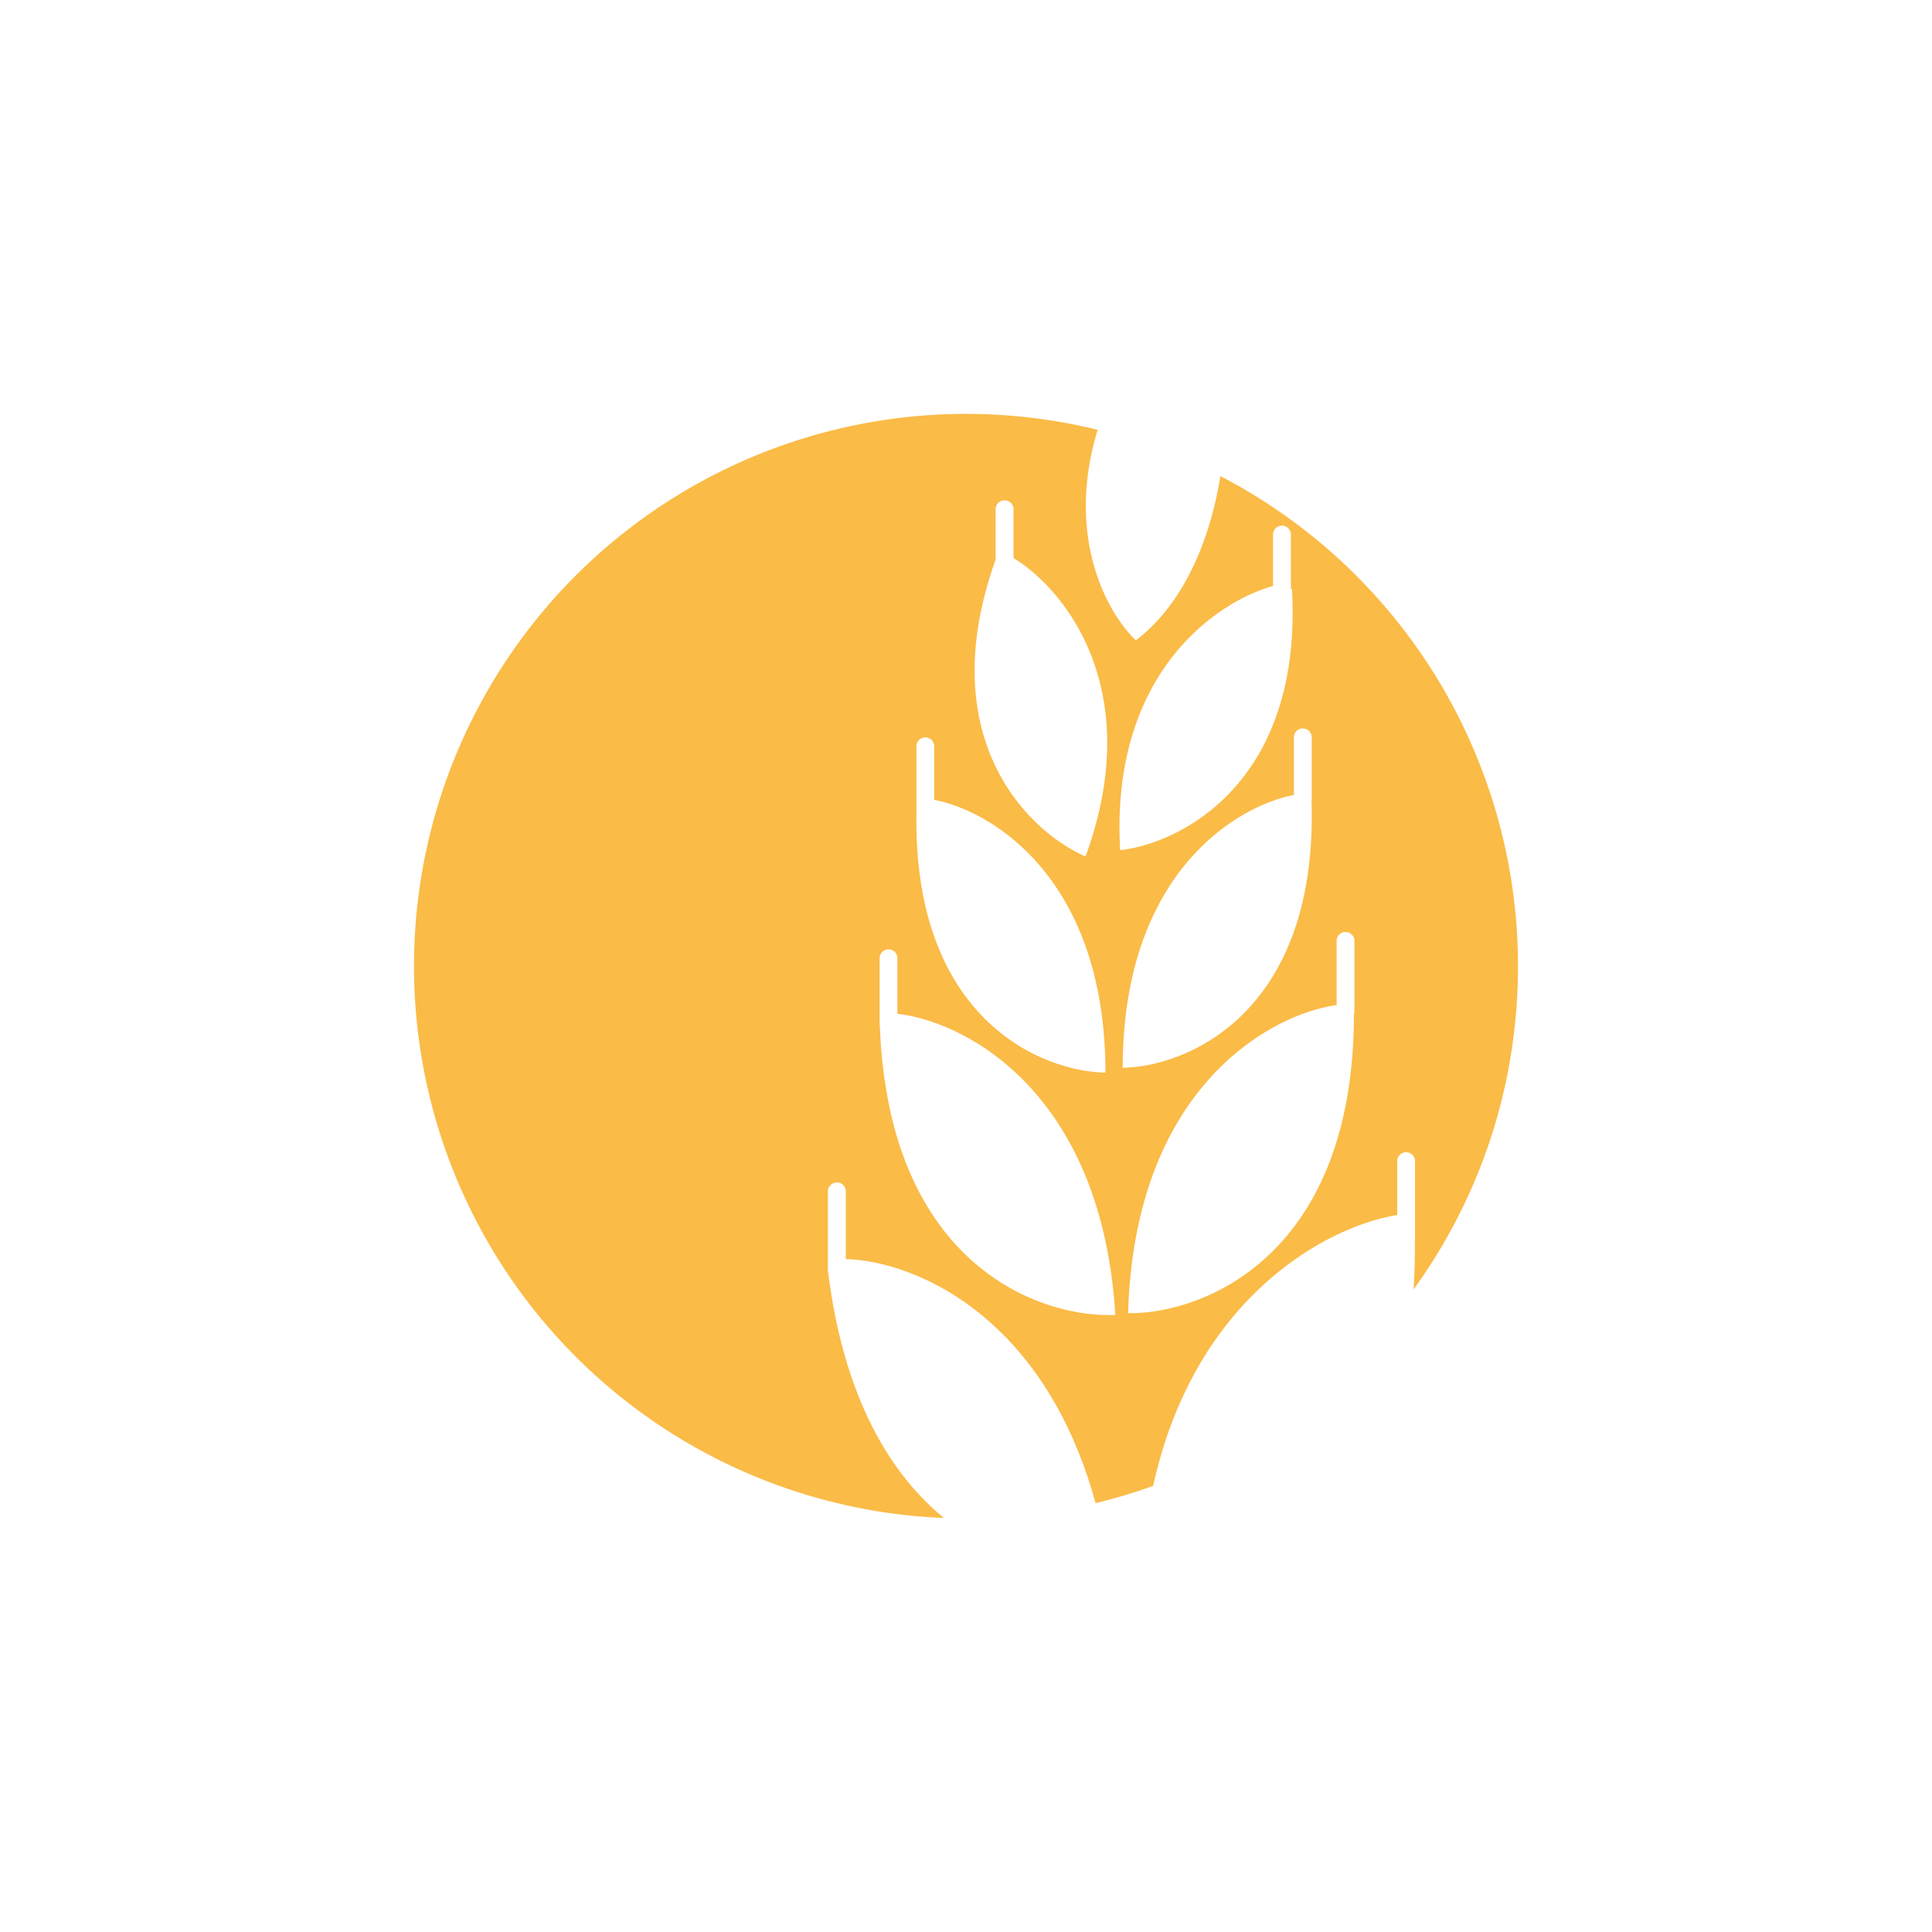
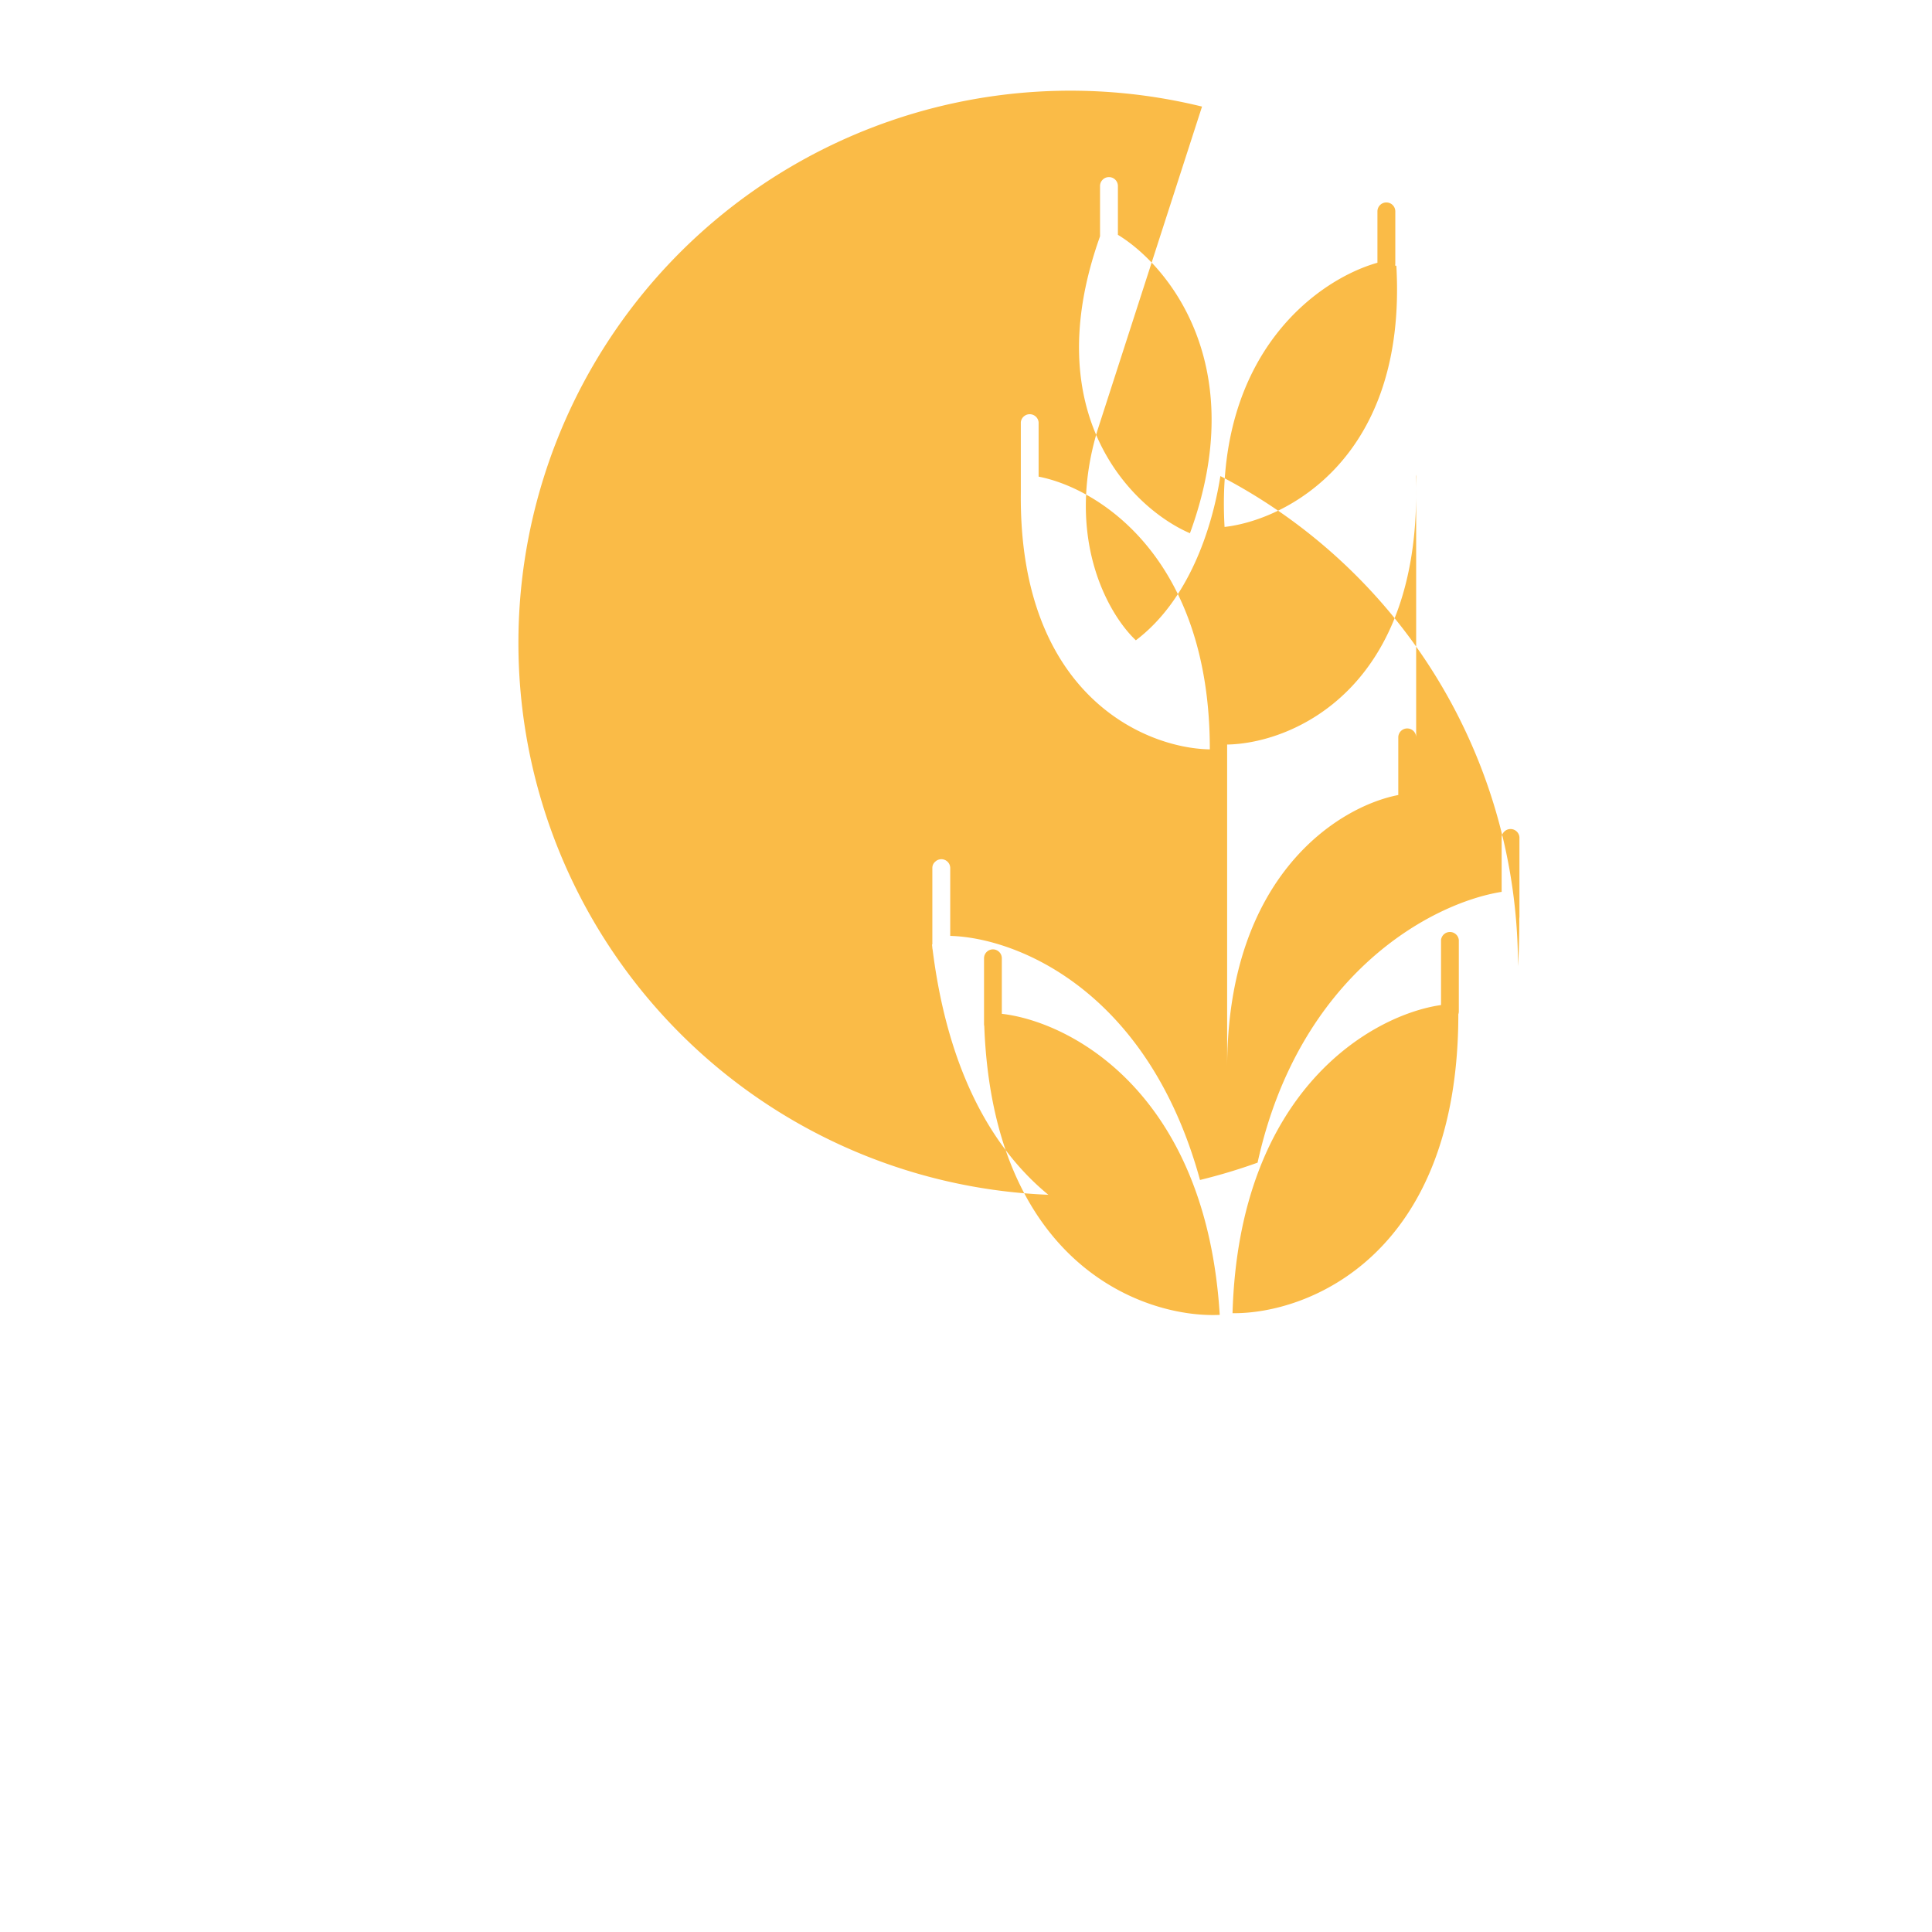
<svg xmlns="http://www.w3.org/2000/svg" width="800" height="800" viewBox="0 0 24 24">
-   <path fill="#FABB47" fill-rule="evenodd" d="M13.635 5.34c-.403 1.327.117 2.275.475 2.614c.657-.497.946-1.384 1.05-2.04a6.86 6.86 0 0 1 3.697 6.089c0 1.5-.481 2.887-1.297 4.015q.018-.282.016-.589l.002-.025v-.99a.111.111 0 0 0-.221 0v.68c-.874.139-2.517 1.023-3.032 3.364a7 7 0 0 1-.715.215c-.647-2.356-2.275-3.01-3.103-3.032v-.847a.11.11 0 0 0-.187-.074a.1.1 0 0 0-.035.074v.952l-.004.003l.004.04q0 .01.003.02c.196 1.564.777 2.506 1.438 3.048a6.86 6.86 0 0 1-6.583-6.854a6.858 6.858 0 0 1 8.492-6.664m-.15 5.3c-.706-.304-1.911-1.465-1.117-3.688v-.625a.111.111 0 0 1 .222 0v.606c.63.383 1.654 1.63.895 3.707m2.564-3.322c.135 2.388-1.366 3.157-2.134 3.244c-.125-2.176 1.179-3.08 1.899-3.282v-.638a.11.11 0 1 1 .222 0v.65q0 .011-.003.022zm-4.444 2.62v-.676a.111.111 0 0 0-.221 0v.877c-.025 2.513 1.545 3.173 2.348 3.186c0-2.39-1.39-3.246-2.127-3.388m2.342 3.328c.818-.014 2.431-.699 2.345-3.328l.003-.027V9.16a.111.111 0 0 0-.222 0v.716c-.737.142-2.126.998-2.126 3.388m-2.799-.67v-.69a.11.11 0 1 0-.221 0v.816q0 .014.003.027c.112 2.968 1.992 3.63 2.925 3.587c-.171-2.77-1.86-3.643-2.707-3.74m2.866 3.719c.937.011 2.804-.716 2.805-3.714a.1.1 0 0 0 .006-.036v-.885a.111.111 0 0 0-.221 0v.807c-.842.12-2.51 1.045-2.59 3.828" clip-rule="evenodd" />
+   <path fill="#FABB47" fill-rule="evenodd" d="M13.635 5.34c-.403 1.327.117 2.275.475 2.614c.657-.497.946-1.384 1.05-2.04a6.86 6.86 0 0 1 3.697 6.089q.018-.282.016-.589l.002-.025v-.99a.111.111 0 0 0-.221 0v.68c-.874.139-2.517 1.023-3.032 3.364a7 7 0 0 1-.715.215c-.647-2.356-2.275-3.01-3.103-3.032v-.847a.11.11 0 0 0-.187-.074a.1.1 0 0 0-.035.074v.952l-.004.003l.004.04q0 .01.003.02c.196 1.564.777 2.506 1.438 3.048a6.86 6.86 0 0 1-6.583-6.854a6.858 6.858 0 0 1 8.492-6.664m-.15 5.3c-.706-.304-1.911-1.465-1.117-3.688v-.625a.111.111 0 0 1 .222 0v.606c.63.383 1.654 1.63.895 3.707m2.564-3.322c.135 2.388-1.366 3.157-2.134 3.244c-.125-2.176 1.179-3.08 1.899-3.282v-.638a.11.11 0 1 1 .222 0v.65q0 .011-.003.022zm-4.444 2.62v-.676a.111.111 0 0 0-.221 0v.877c-.025 2.513 1.545 3.173 2.348 3.186c0-2.39-1.39-3.246-2.127-3.388m2.342 3.328c.818-.014 2.431-.699 2.345-3.328l.003-.027V9.16a.111.111 0 0 0-.222 0v.716c-.737.142-2.126.998-2.126 3.388m-2.799-.67v-.69a.11.11 0 1 0-.221 0v.816q0 .014.003.027c.112 2.968 1.992 3.63 2.925 3.587c-.171-2.77-1.86-3.643-2.707-3.74m2.866 3.719c.937.011 2.804-.716 2.805-3.714a.1.1 0 0 0 .006-.036v-.885a.111.111 0 0 0-.221 0v.807c-.842.12-2.51 1.045-2.59 3.828" clip-rule="evenodd" />
</svg>